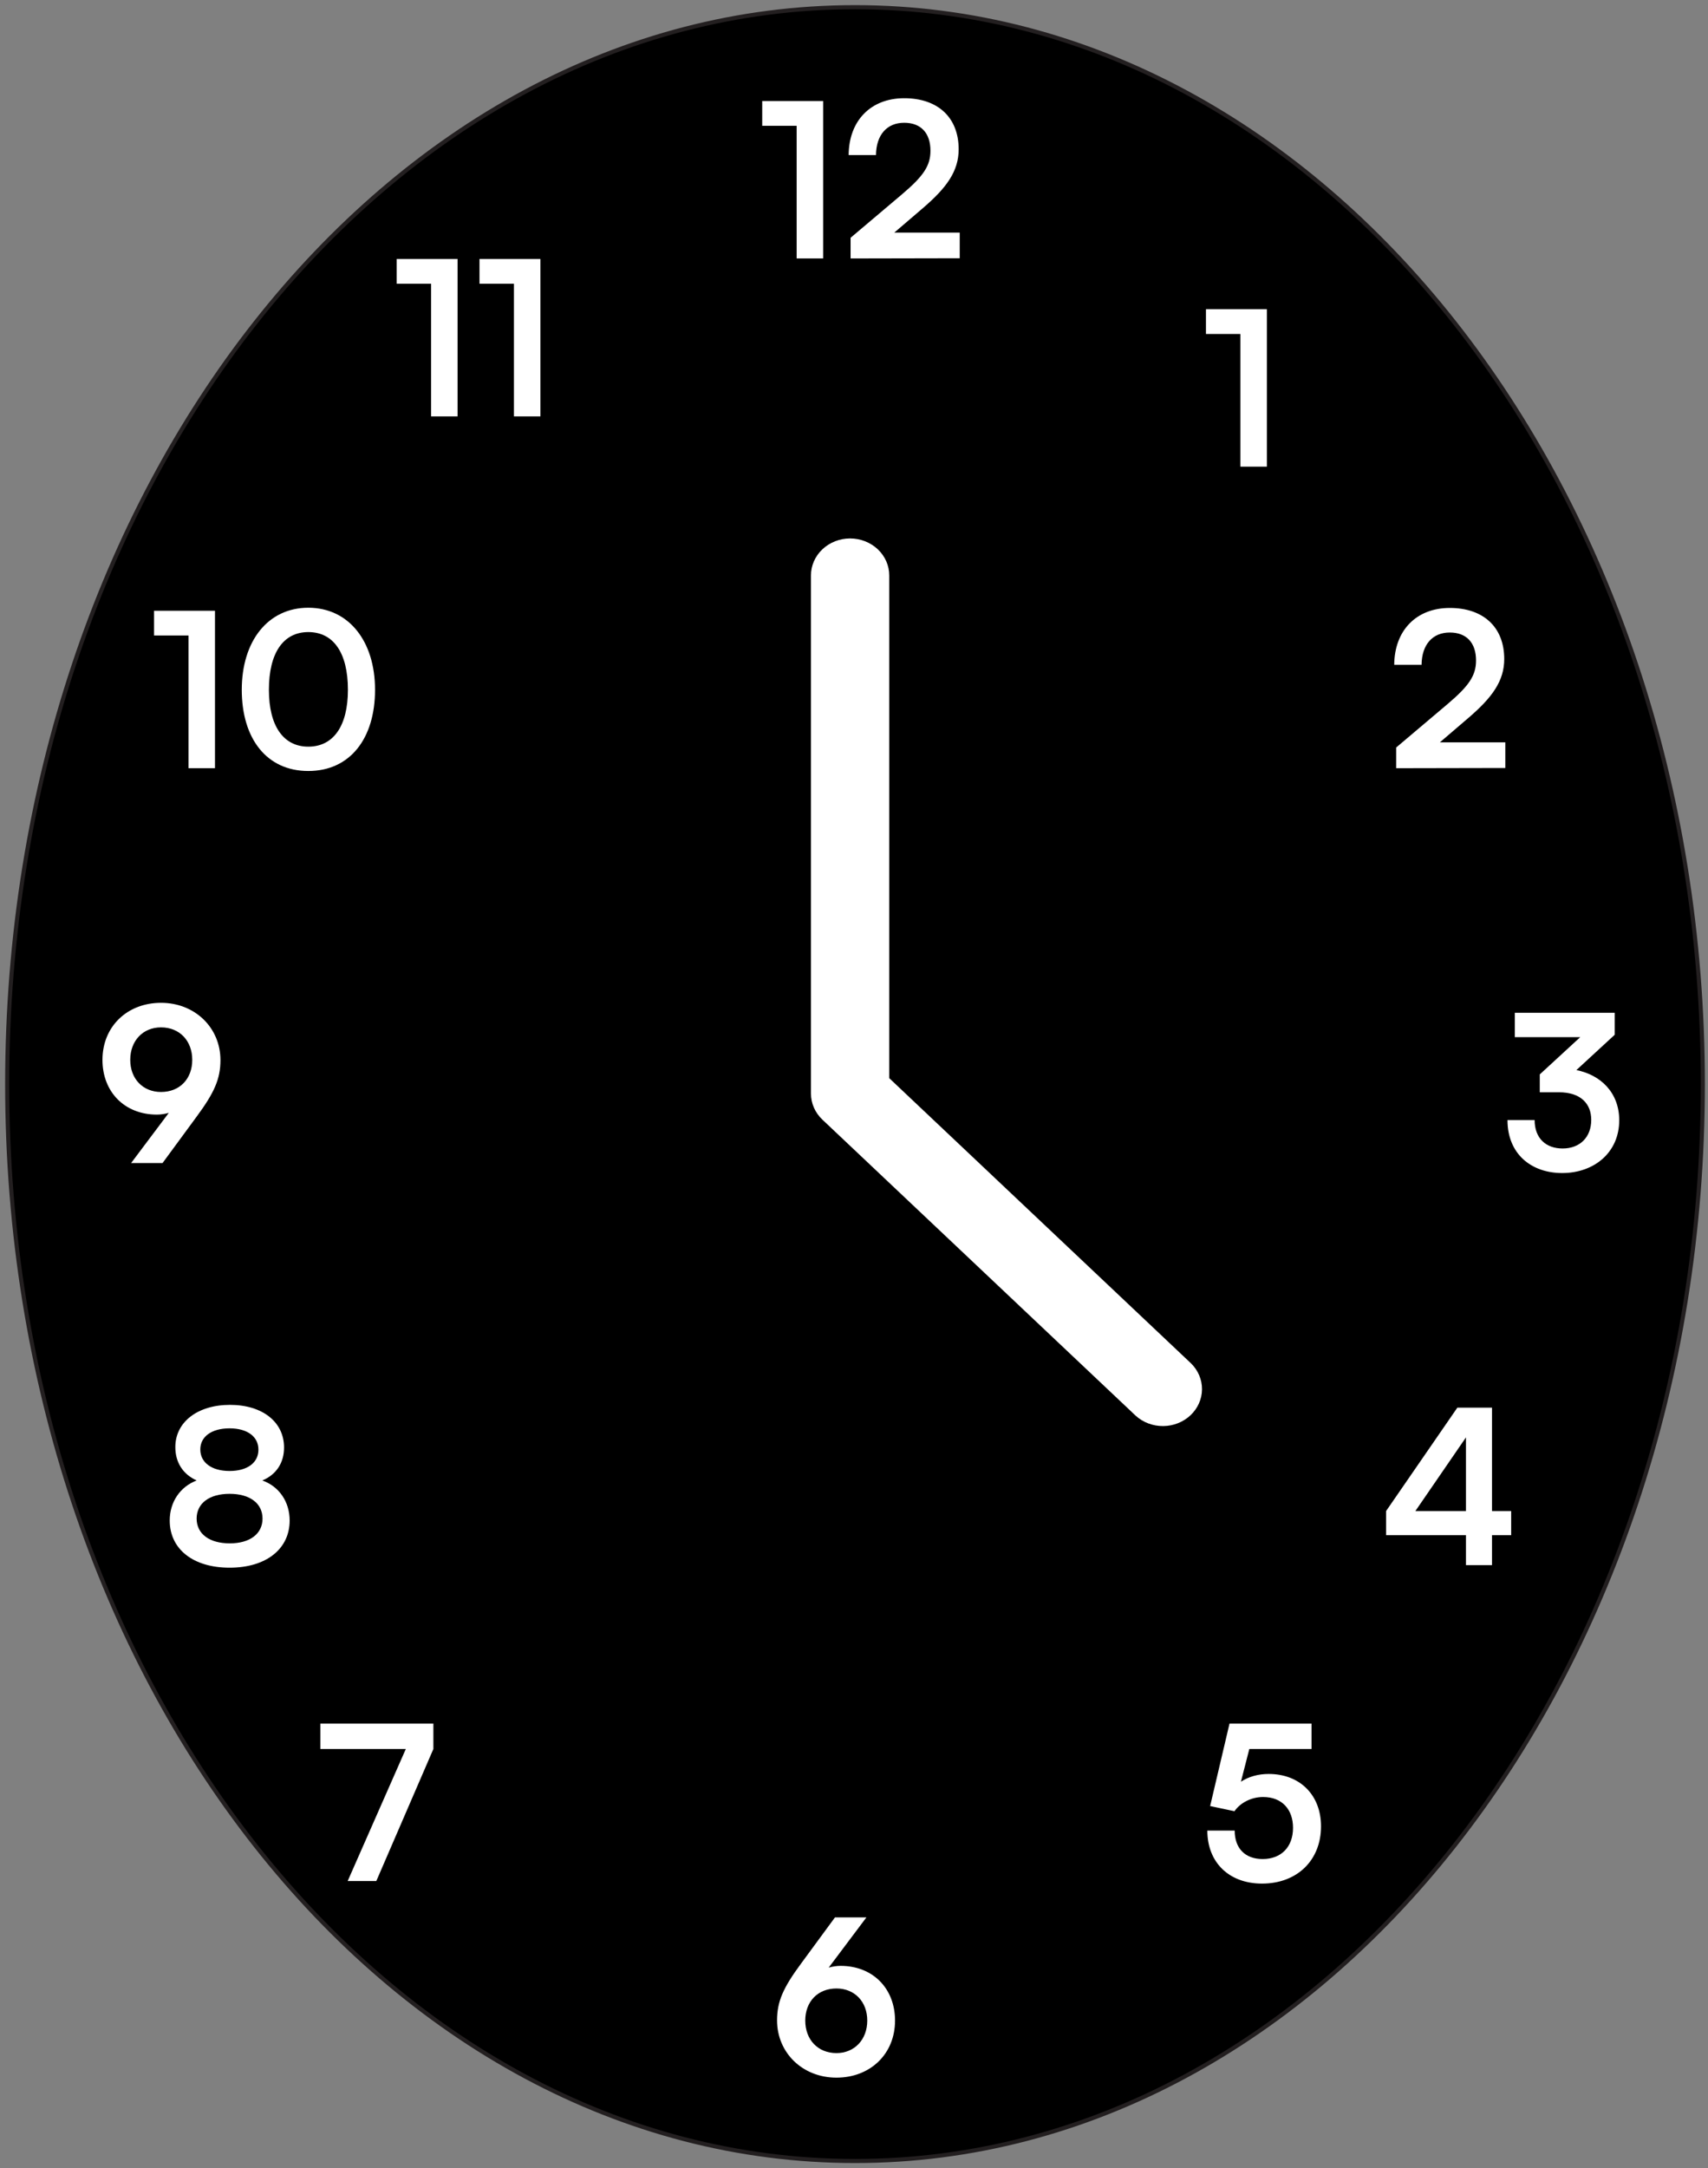
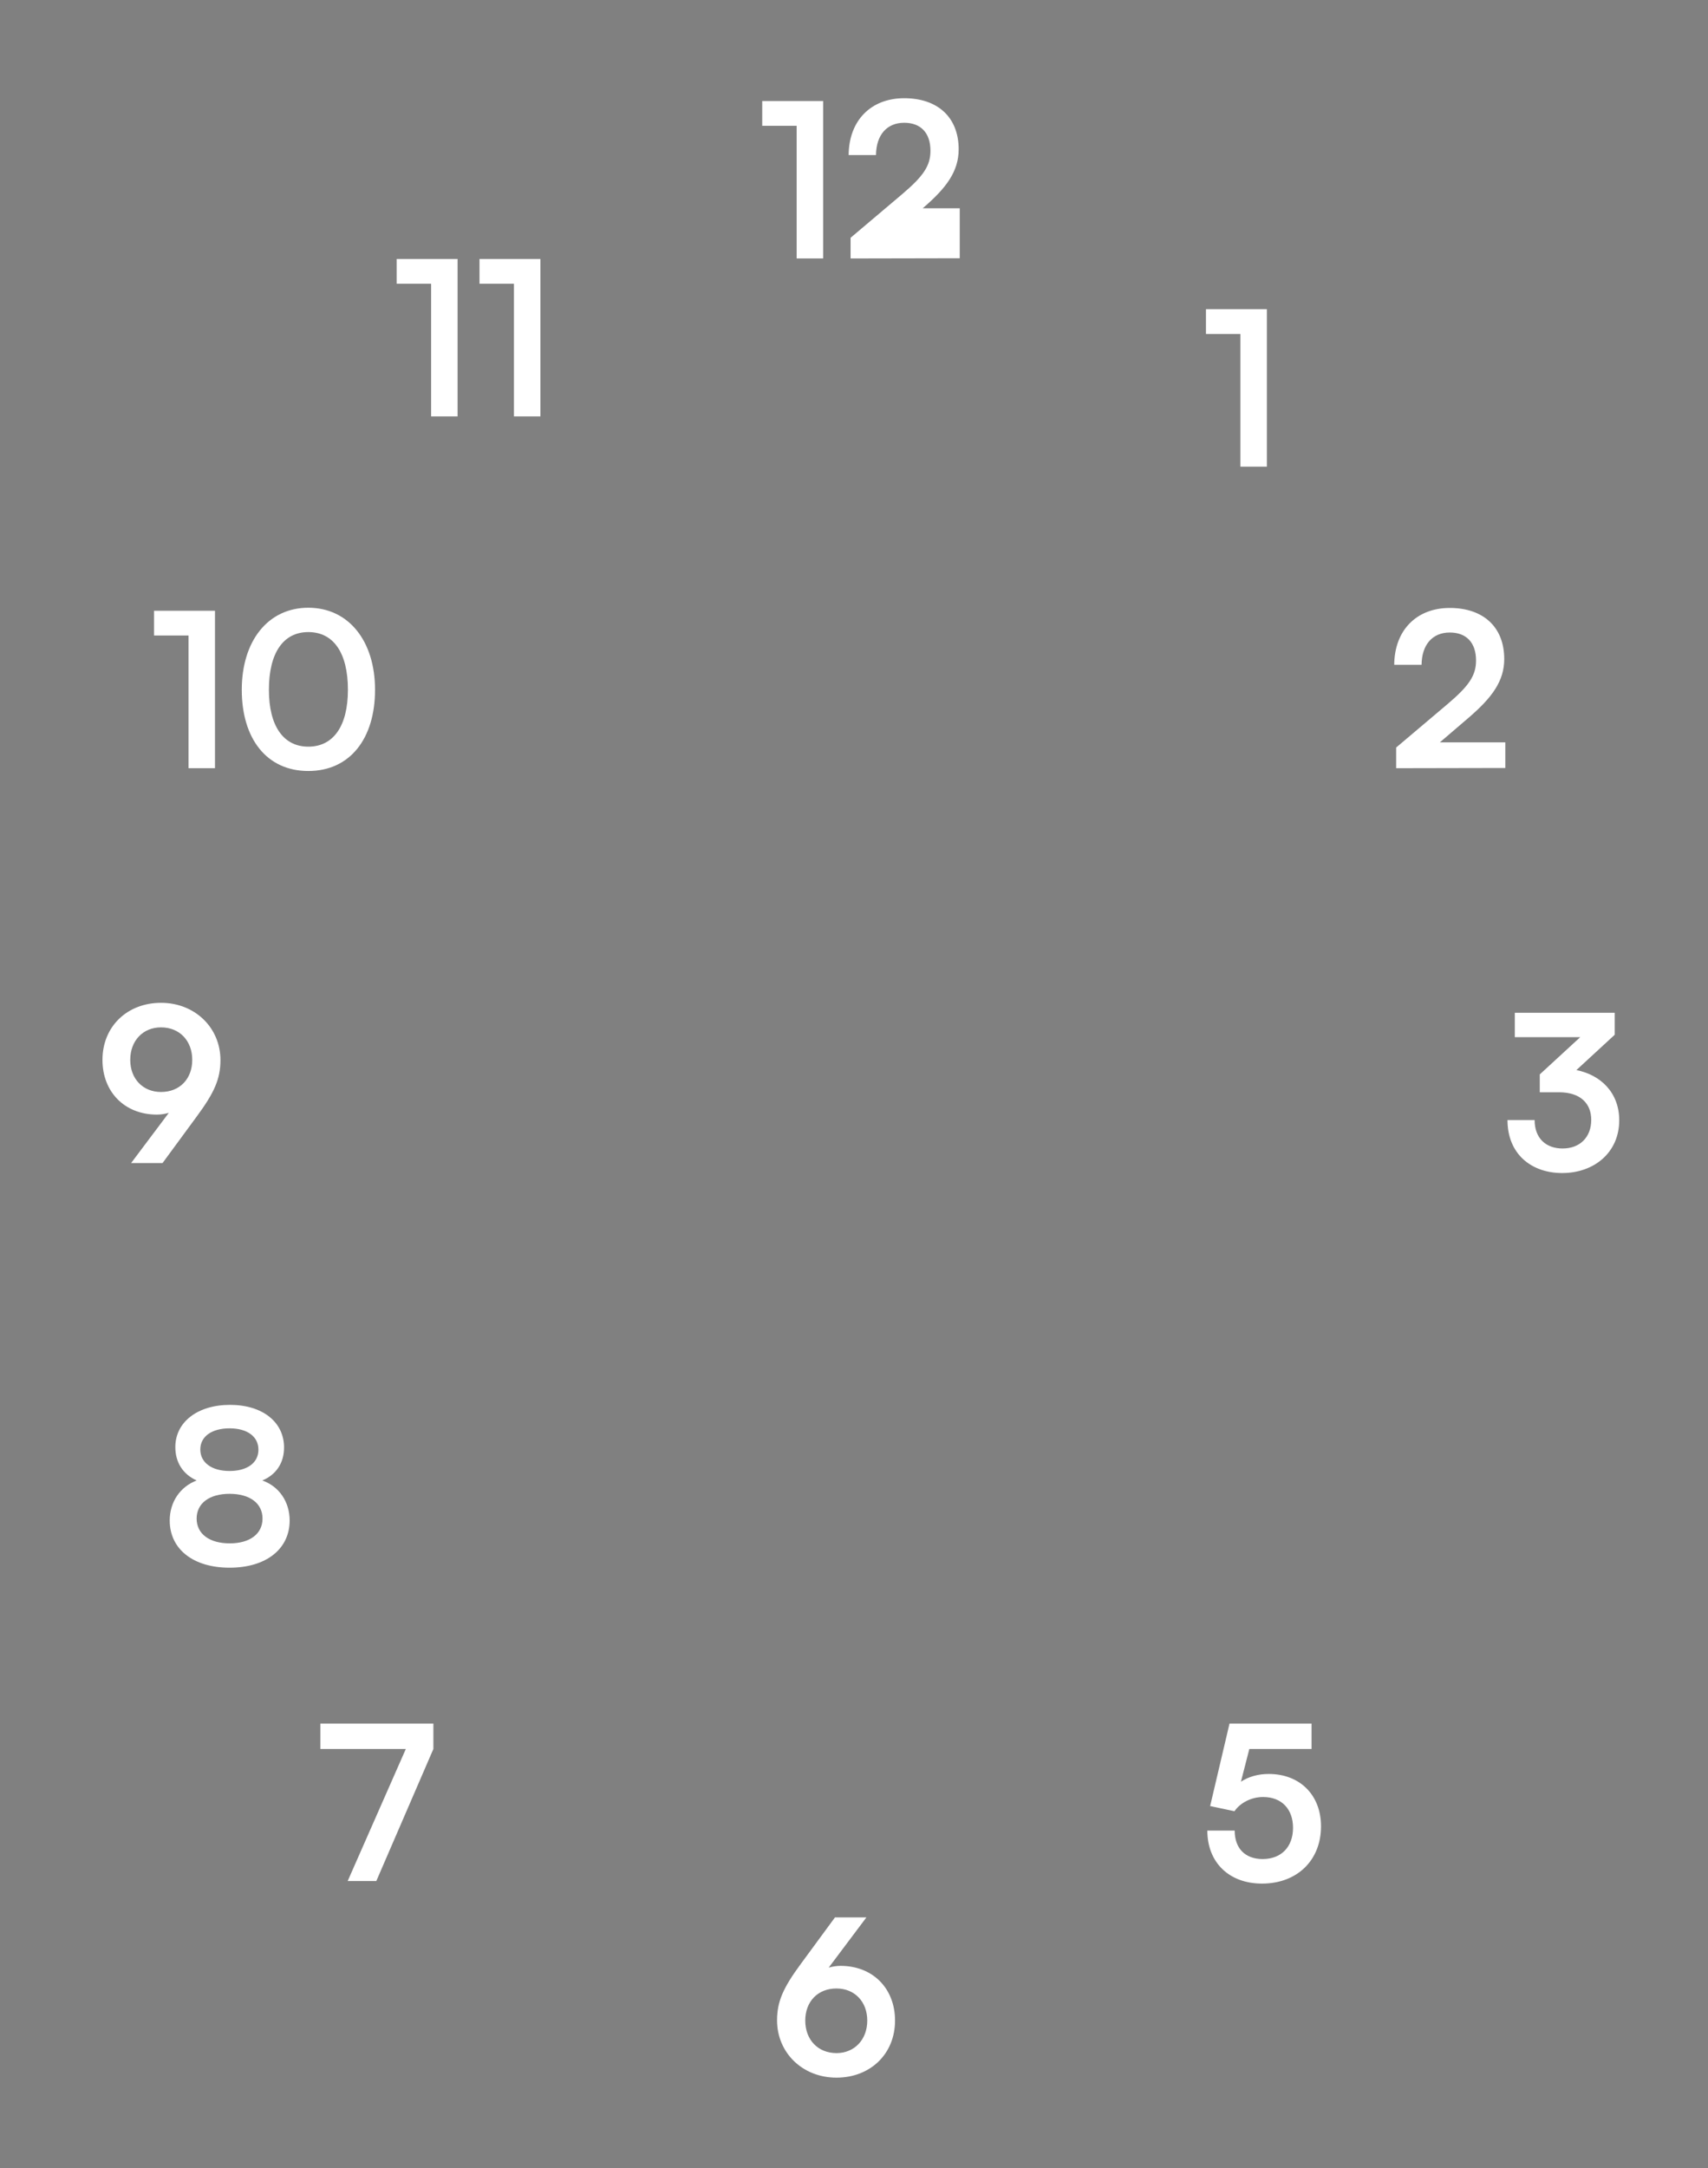
<svg xmlns="http://www.w3.org/2000/svg" width="238" height="302" viewBox="0 0 238 302" fill="none">
  <rect x="0" y="0" width="238" height="302" fill="#808080" stroke="none" />
-   <path d="M119.14 301C184.387 301 237.28 233.843 237.28 151C237.28 68.157 184.387 1 119.14 1C53.893 1 1 68.157 1 151C1 233.843 53.893 301 119.14 301Z" fill="black" stroke="#231F20" stroke-width="0.57" stroke-miterlimit="22.93" />
-   <path d="M123.912 150.176V80.154C123.912 78.787 123.337 77.476 122.314 76.51C121.291 75.543 119.903 75 118.456 75C117.009 75 115.621 75.543 114.598 76.51C113.575 77.476 113 78.787 113 80.154V152.31C113 152.987 113.141 153.657 113.415 154.282C113.69 154.908 114.092 155.476 114.598 155.954L158.246 197.186C159.275 198.125 160.653 198.644 162.084 198.633C163.514 198.621 164.883 198.079 165.894 197.123C166.906 196.168 167.48 194.875 167.492 193.524C167.504 192.172 166.954 190.87 165.961 189.898L123.912 150.176Z" fill="white" />
-   <path d="M111.01 17.52H106.21V14.07H114.7V36H111.01V17.52ZM133.734 35.97L118.524 36V33.12L125.694 27.06C128.664 24.54 129.654 23.1 129.654 21C129.654 18.51 128.304 17.1 125.994 17.1C123.594 17.1 122.094 18.78 122.064 21.6H118.254C118.284 16.8 121.344 13.68 125.994 13.68C130.674 13.68 133.584 16.35 133.584 20.79C133.584 23.85 131.904 26.16 128.574 29.01L124.614 32.4H133.734V35.97Z" fill="white" />
+   <path d="M111.01 17.52H106.21V14.07H114.7V36H111.01V17.52ZM133.734 35.97L118.524 36V33.12L125.694 27.06C128.664 24.54 129.654 23.1 129.654 21C129.654 18.51 128.304 17.1 125.994 17.1C123.594 17.1 122.094 18.78 122.064 21.6H118.254C118.284 16.8 121.344 13.68 125.994 13.68C130.674 13.68 133.584 16.35 133.584 20.79C133.584 23.85 131.904 26.16 128.574 29.01H133.734V35.97Z" fill="white" />
  <path d="M172.843 46.52H168.043V43.07H176.533V65H172.843V46.52Z" fill="white" />
  <path d="M209.757 106.97L194.547 107V104.12L201.717 98.06C204.687 95.54 205.677 94.1 205.677 92C205.677 89.51 204.327 88.1 202.017 88.1C199.617 88.1 198.117 89.78 198.087 92.6H194.277C194.307 87.8 197.367 84.68 202.017 84.68C206.697 84.68 209.607 87.35 209.607 91.79C209.607 94.85 207.927 97.16 204.597 100.01L200.637 103.4H209.757V106.97Z" fill="white" />
-   <path d="M210.573 213.83H207.903V218H204.273V213.83H193.143V210.47L203.073 196.07H207.903V210.47H210.573V213.83ZM197.223 210.47H204.273V200.21L197.223 210.47Z" fill="white" />
  <path d="M175.856 262.36C171.266 262.36 168.236 259.42 168.236 254.98H172.046C172.046 257.47 173.516 258.94 175.946 258.94C178.526 258.94 180.176 257.26 180.176 254.59C180.176 252.04 178.646 250.3 176.006 250.3C174.326 250.3 172.796 251.14 172.016 252.28L168.626 251.56L171.326 240.07H182.756V243.61H174.086L172.916 248.17C173.966 247.48 175.286 247.09 176.786 247.09C181.166 247.09 184.076 250.06 184.076 254.38C184.076 259.12 180.746 262.36 175.856 262.36Z" fill="white" />
  <path d="M44.639 240.07H60.389V243.61L52.439 262H48.449L56.549 243.61H44.639V240.07Z" fill="white" />
  <path d="M23.651 211.79C23.651 209.18 25.121 207.08 27.401 206.21C25.481 205.34 24.431 203.69 24.431 201.56C24.431 198.08 27.521 195.68 32.051 195.68C36.551 195.68 39.581 198.05 39.581 201.62C39.581 203.75 38.501 205.4 36.551 206.21C38.861 207.02 40.361 209.15 40.361 211.79C40.361 215.75 37.091 218.36 31.991 218.36C26.921 218.36 23.651 215.78 23.651 211.79ZM27.911 201.89C27.911 203.72 29.501 204.89 31.991 204.89C34.451 204.89 36.011 203.75 36.011 201.92C36.011 200.09 34.451 198.95 31.991 198.95C29.501 198.95 27.911 200.09 27.911 201.89ZM27.401 211.52C27.401 213.65 29.171 214.97 32.021 214.97C34.811 214.97 36.581 213.65 36.581 211.52C36.581 209.39 34.811 208.07 31.991 208.07C29.171 208.07 27.401 209.39 27.401 211.52Z" fill="white" />
  <path d="M26.267 88.52H21.467V85.07H29.957V107H26.267V88.52ZM33.69 96.08C33.69 89.27 37.35 84.65 42.96 84.65C48.57 84.65 52.26 89.27 52.26 96.08C52.26 102.86 48.78 107.39 42.96 107.39C37.14 107.39 33.69 102.86 33.69 96.08ZM37.47 96.08C37.47 101.15 39.51 104 42.96 104C46.44 104 48.48 101.15 48.48 96.08C48.48 90.89 46.44 88.04 42.96 88.04C39.51 88.04 37.47 90.89 37.47 96.08Z" fill="white" />
  <path d="M60.072 39.52H55.272V36.07H63.762V58H60.072V39.52ZM71.615 39.52H66.815V36.07H75.305V58H71.615V39.52Z" fill="white" />
  <path d="M217.23 152.14H214.56V149.65L220.2 144.46H211.08V141.07H225V144.13L219.66 149.05C223.02 149.71 225.63 152.17 225.63 156.04C225.63 160.54 222.12 163.39 217.68 163.39C213.39 163.39 210.06 160.75 210.06 156.01H213.84C213.84 158.53 215.4 159.97 217.74 159.97C220.14 159.97 221.73 158.41 221.73 155.98C221.73 153.76 220.29 152.14 217.23 152.14Z" fill="white" />
  <path d="M111.608 273.52L116.348 267.07H120.728L115.478 274.06C116.018 273.91 116.588 273.82 117.128 273.82C121.658 273.82 124.718 277 124.718 281.44C124.718 286.12 121.238 289.39 116.558 289.39C111.818 289.39 108.278 285.91 108.278 281.41C108.278 278.77 109.148 276.85 111.608 273.52ZM112.208 281.44C112.208 284.11 113.978 285.97 116.558 285.97C119.048 285.97 120.848 284.11 120.848 281.44C120.848 278.8 119.078 276.97 116.558 276.97C113.948 276.97 112.208 278.8 112.208 281.44Z" fill="white" />
  <path d="M27.388 155.55L22.648 162H18.268L23.518 155.01C22.978 155.16 22.408 155.25 21.868 155.25C17.338 155.25 14.278 152.07 14.278 147.63C14.278 142.95 17.758 139.68 22.438 139.68C27.178 139.68 30.718 143.16 30.718 147.66C30.718 150.3 29.848 152.22 27.388 155.55ZM26.788 147.63C26.788 144.96 25.018 143.1 22.438 143.1C19.918 143.1 18.148 144.96 18.148 147.63C18.148 150.27 19.918 152.1 22.438 152.1C25.048 152.1 26.788 150.27 26.788 147.63Z" fill="white" />
</svg>